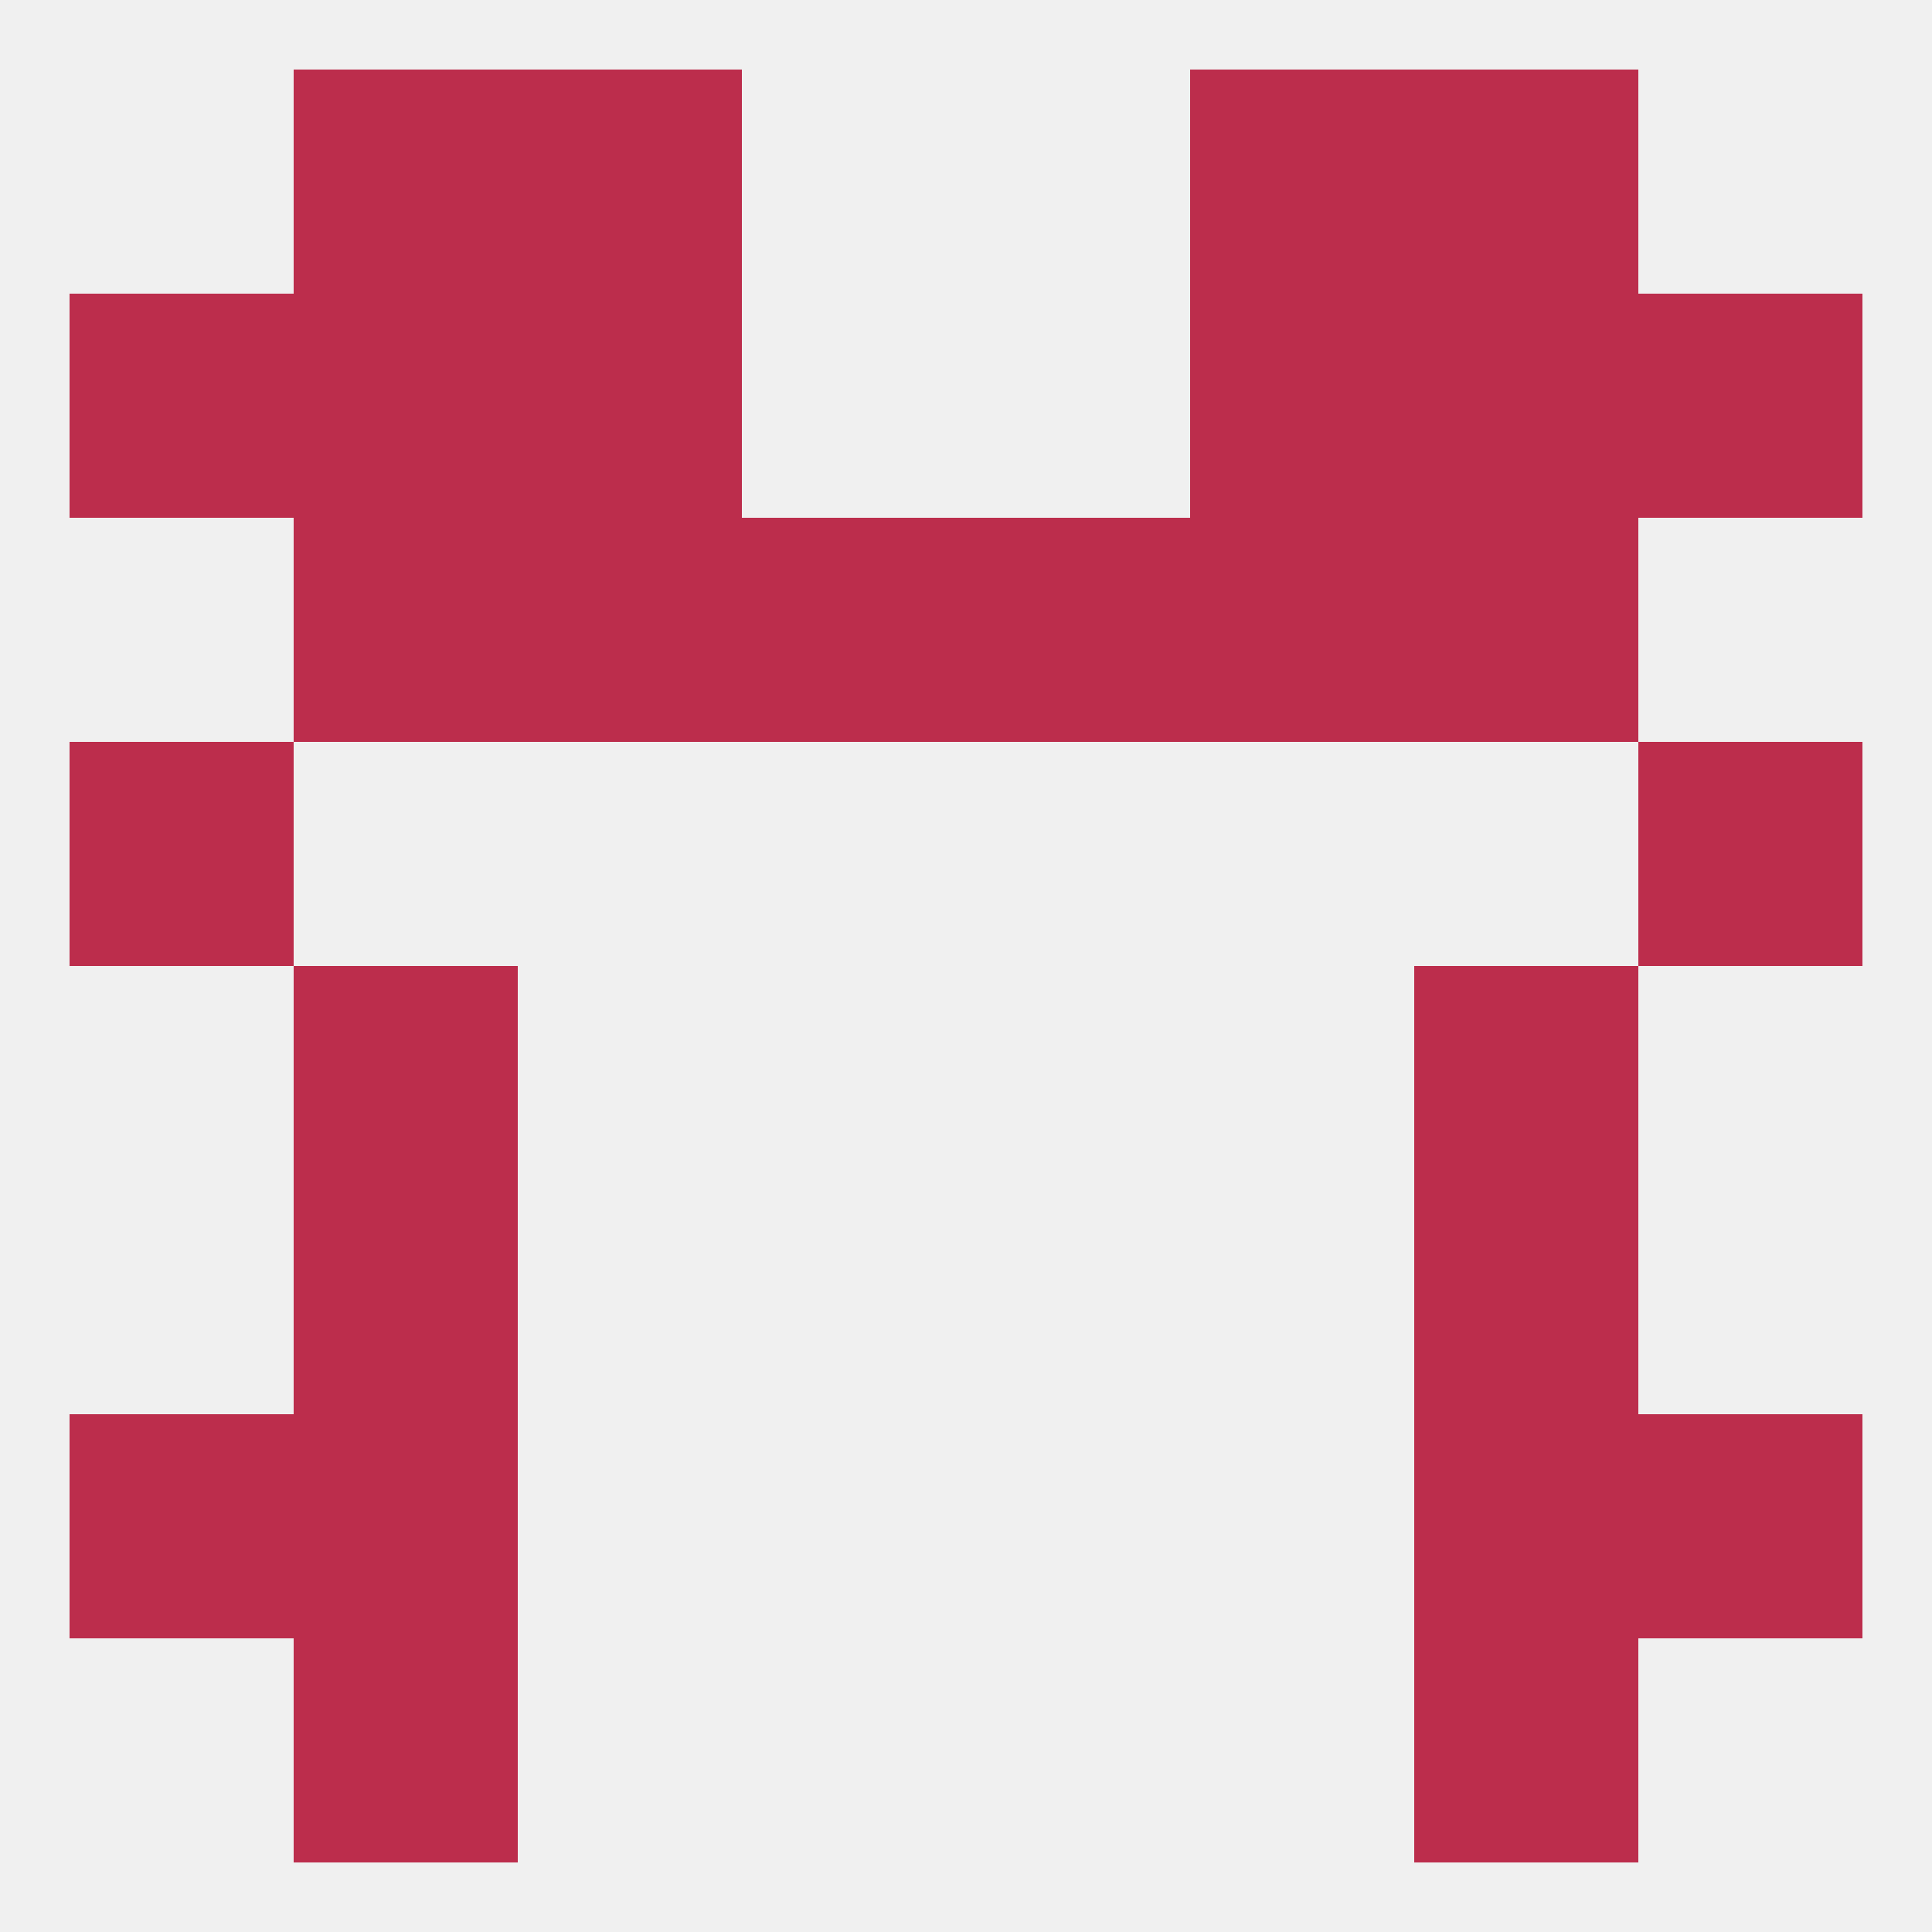
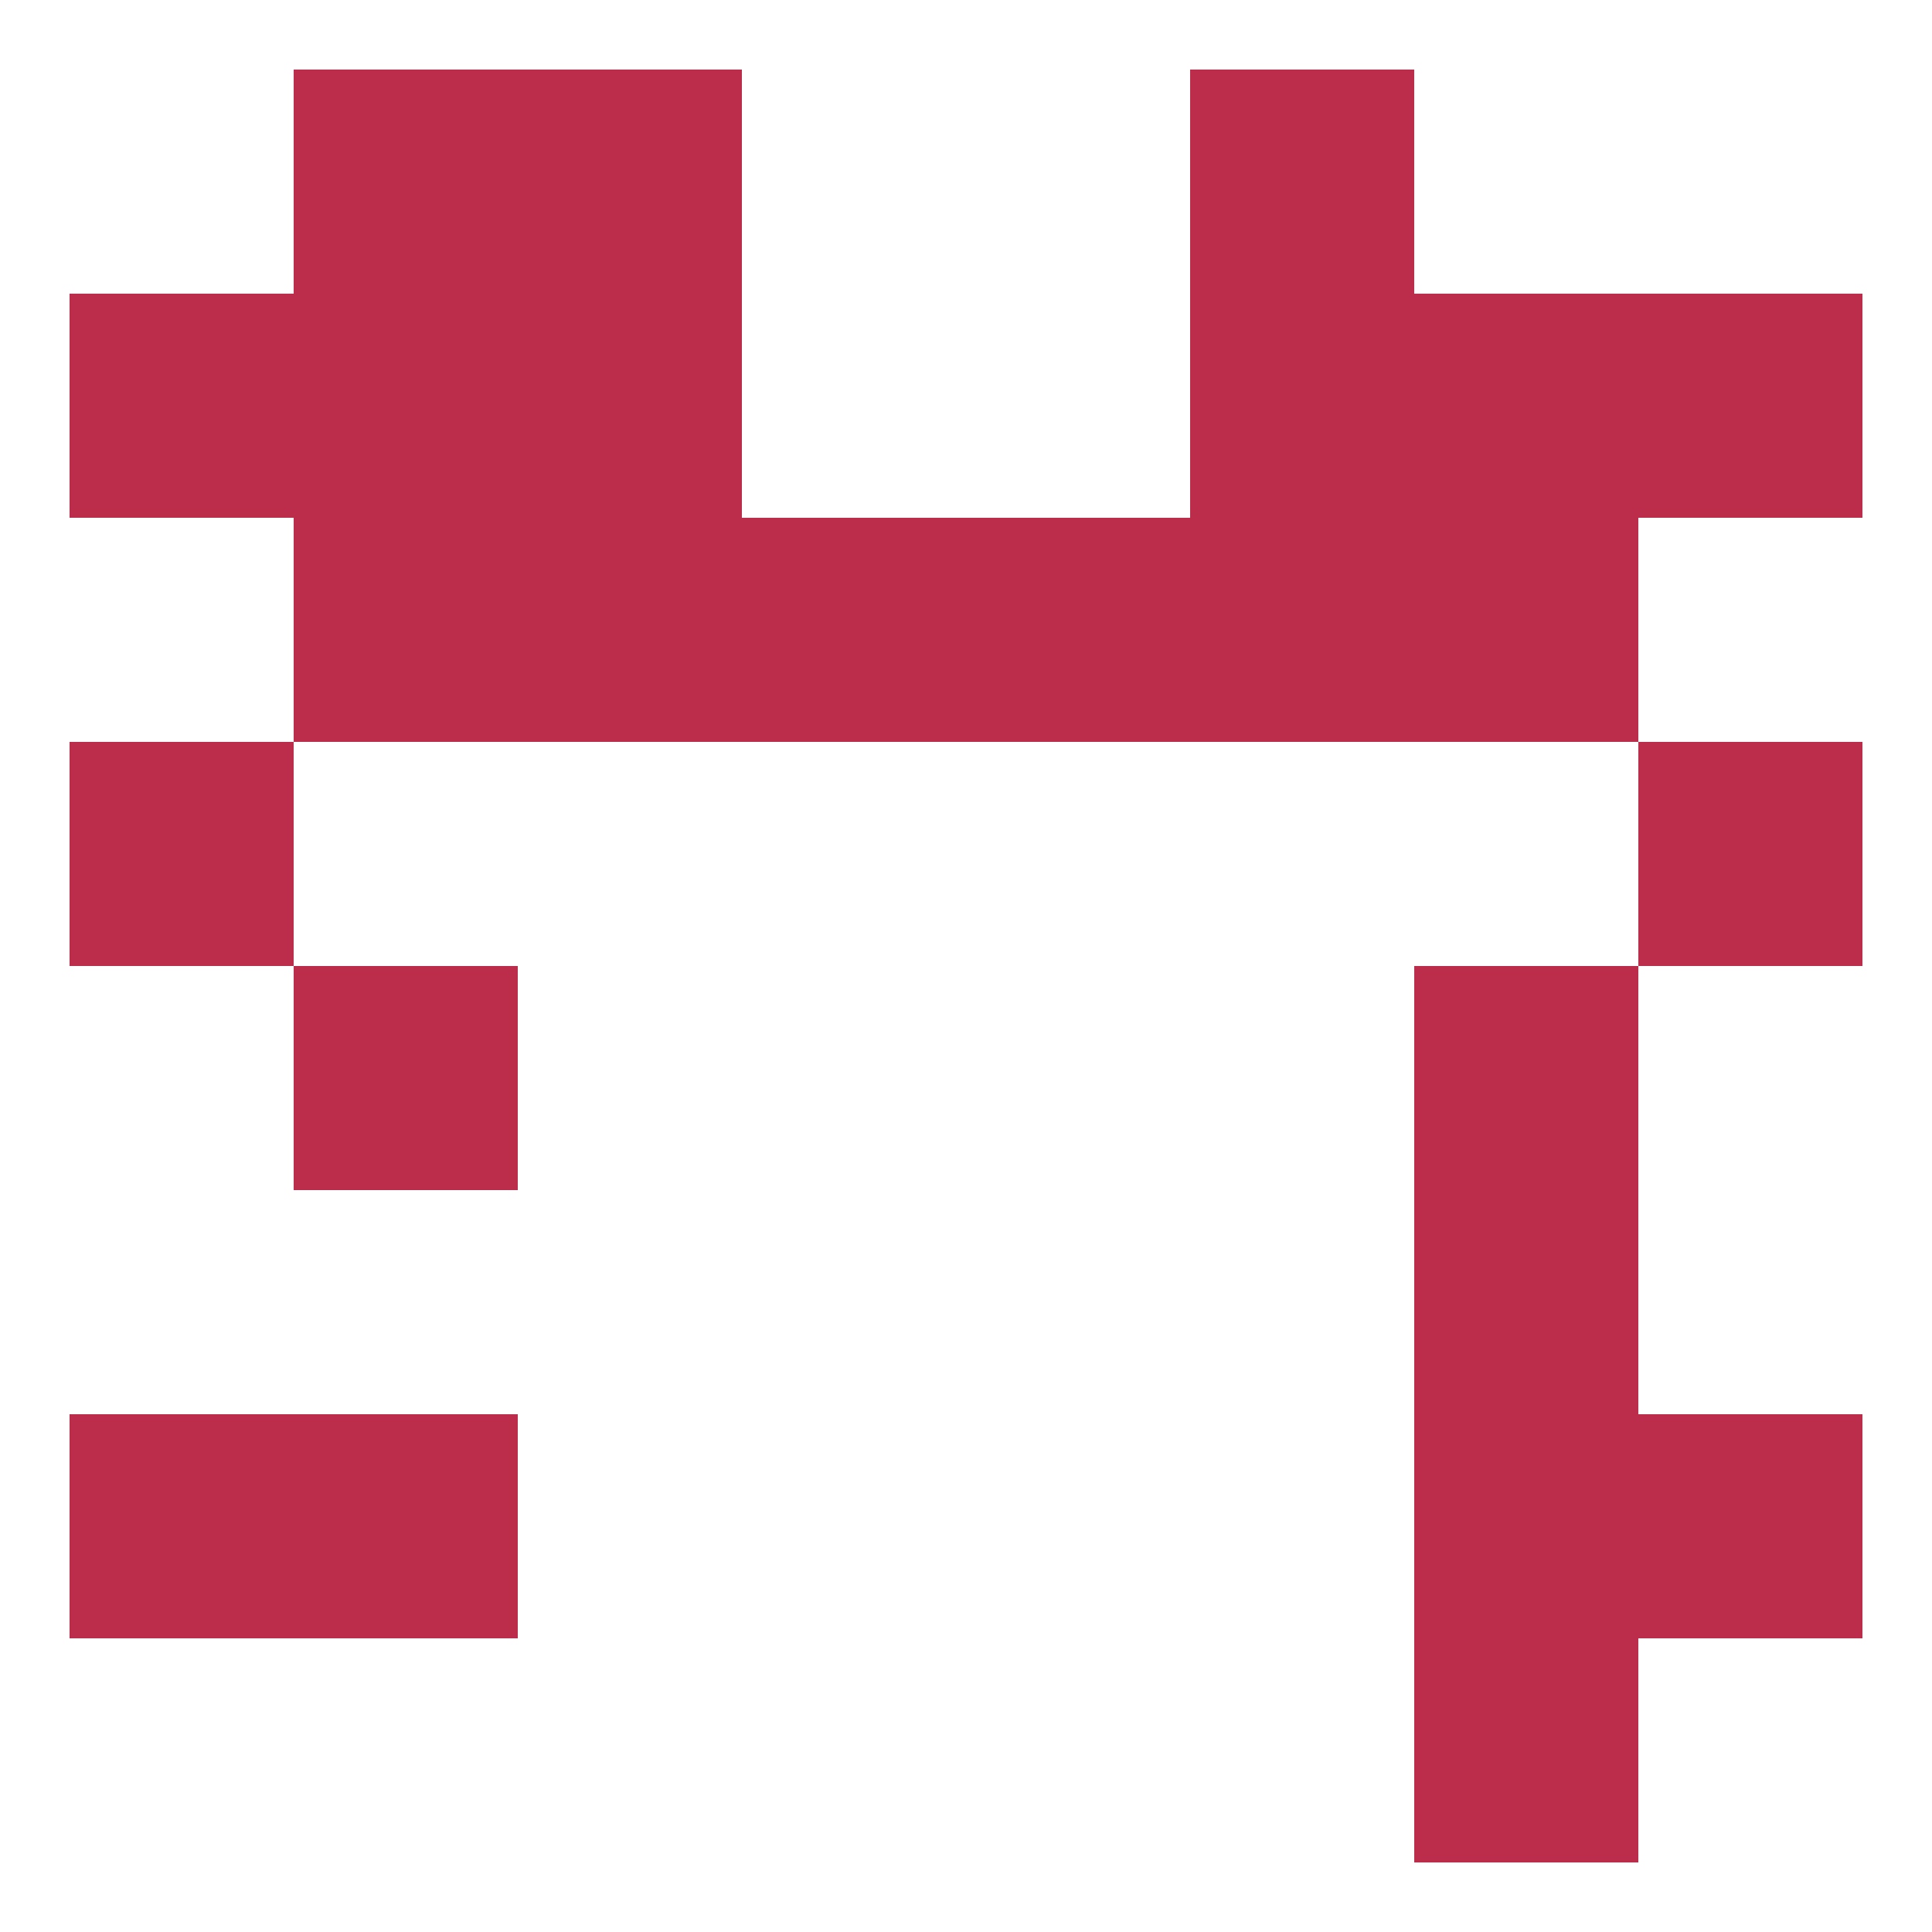
<svg xmlns="http://www.w3.org/2000/svg" version="1.1" baseprofile="full" width="250" height="250" viewBox="0 0 250 250">
-   <rect width="100%" height="100%" fill="rgba(240,240,240,255)" />
-   <rect x="38" y="212" width="29" height="29" fill="rgba(188,45,76,255)" />
  <rect x="183" y="212" width="29" height="29" fill="rgba(188,45,76,255)" />
  <rect x="9" y="183" width="29" height="29" fill="rgba(188,45,76,255)" />
  <rect x="212" y="183" width="29" height="29" fill="rgba(188,45,76,255)" />
  <rect x="38" y="183" width="29" height="29" fill="rgba(188,45,76,255)" />
  <rect x="183" y="183" width="29" height="29" fill="rgba(188,45,76,255)" />
  <rect x="183" y="154" width="29" height="29" fill="rgba(188,45,76,255)" />
-   <rect x="38" y="154" width="29" height="29" fill="rgba(188,45,76,255)" />
  <rect x="183" y="125" width="29" height="29" fill="rgba(188,45,76,255)" />
  <rect x="38" y="125" width="29" height="29" fill="rgba(188,45,76,255)" />
  <rect x="9" y="96" width="29" height="29" fill="rgba(188,45,76,255)" />
  <rect x="212" y="96" width="29" height="29" fill="rgba(188,45,76,255)" />
  <rect x="96" y="67" width="29" height="29" fill="rgba(188,45,76,255)" />
  <rect x="125" y="67" width="29" height="29" fill="rgba(188,45,76,255)" />
  <rect x="67" y="67" width="29" height="29" fill="rgba(188,45,76,255)" />
  <rect x="154" y="67" width="29" height="29" fill="rgba(188,45,76,255)" />
  <rect x="38" y="67" width="29" height="29" fill="rgba(188,45,76,255)" />
  <rect x="183" y="67" width="29" height="29" fill="rgba(188,45,76,255)" />
  <rect x="183" y="38" width="29" height="29" fill="rgba(188,45,76,255)" />
  <rect x="9" y="38" width="29" height="29" fill="rgba(188,45,76,255)" />
  <rect x="212" y="38" width="29" height="29" fill="rgba(188,45,76,255)" />
  <rect x="67" y="38" width="29" height="29" fill="rgba(188,45,76,255)" />
  <rect x="154" y="38" width="29" height="29" fill="rgba(188,45,76,255)" />
  <rect x="38" y="38" width="29" height="29" fill="rgba(188,45,76,255)" />
  <rect x="67" y="9" width="29" height="29" fill="rgba(188,45,76,255)" />
  <rect x="154" y="9" width="29" height="29" fill="rgba(188,45,76,255)" />
  <rect x="38" y="9" width="29" height="29" fill="rgba(188,45,76,255)" />
-   <rect x="183" y="9" width="29" height="29" fill="rgba(188,45,76,255)" />
</svg>